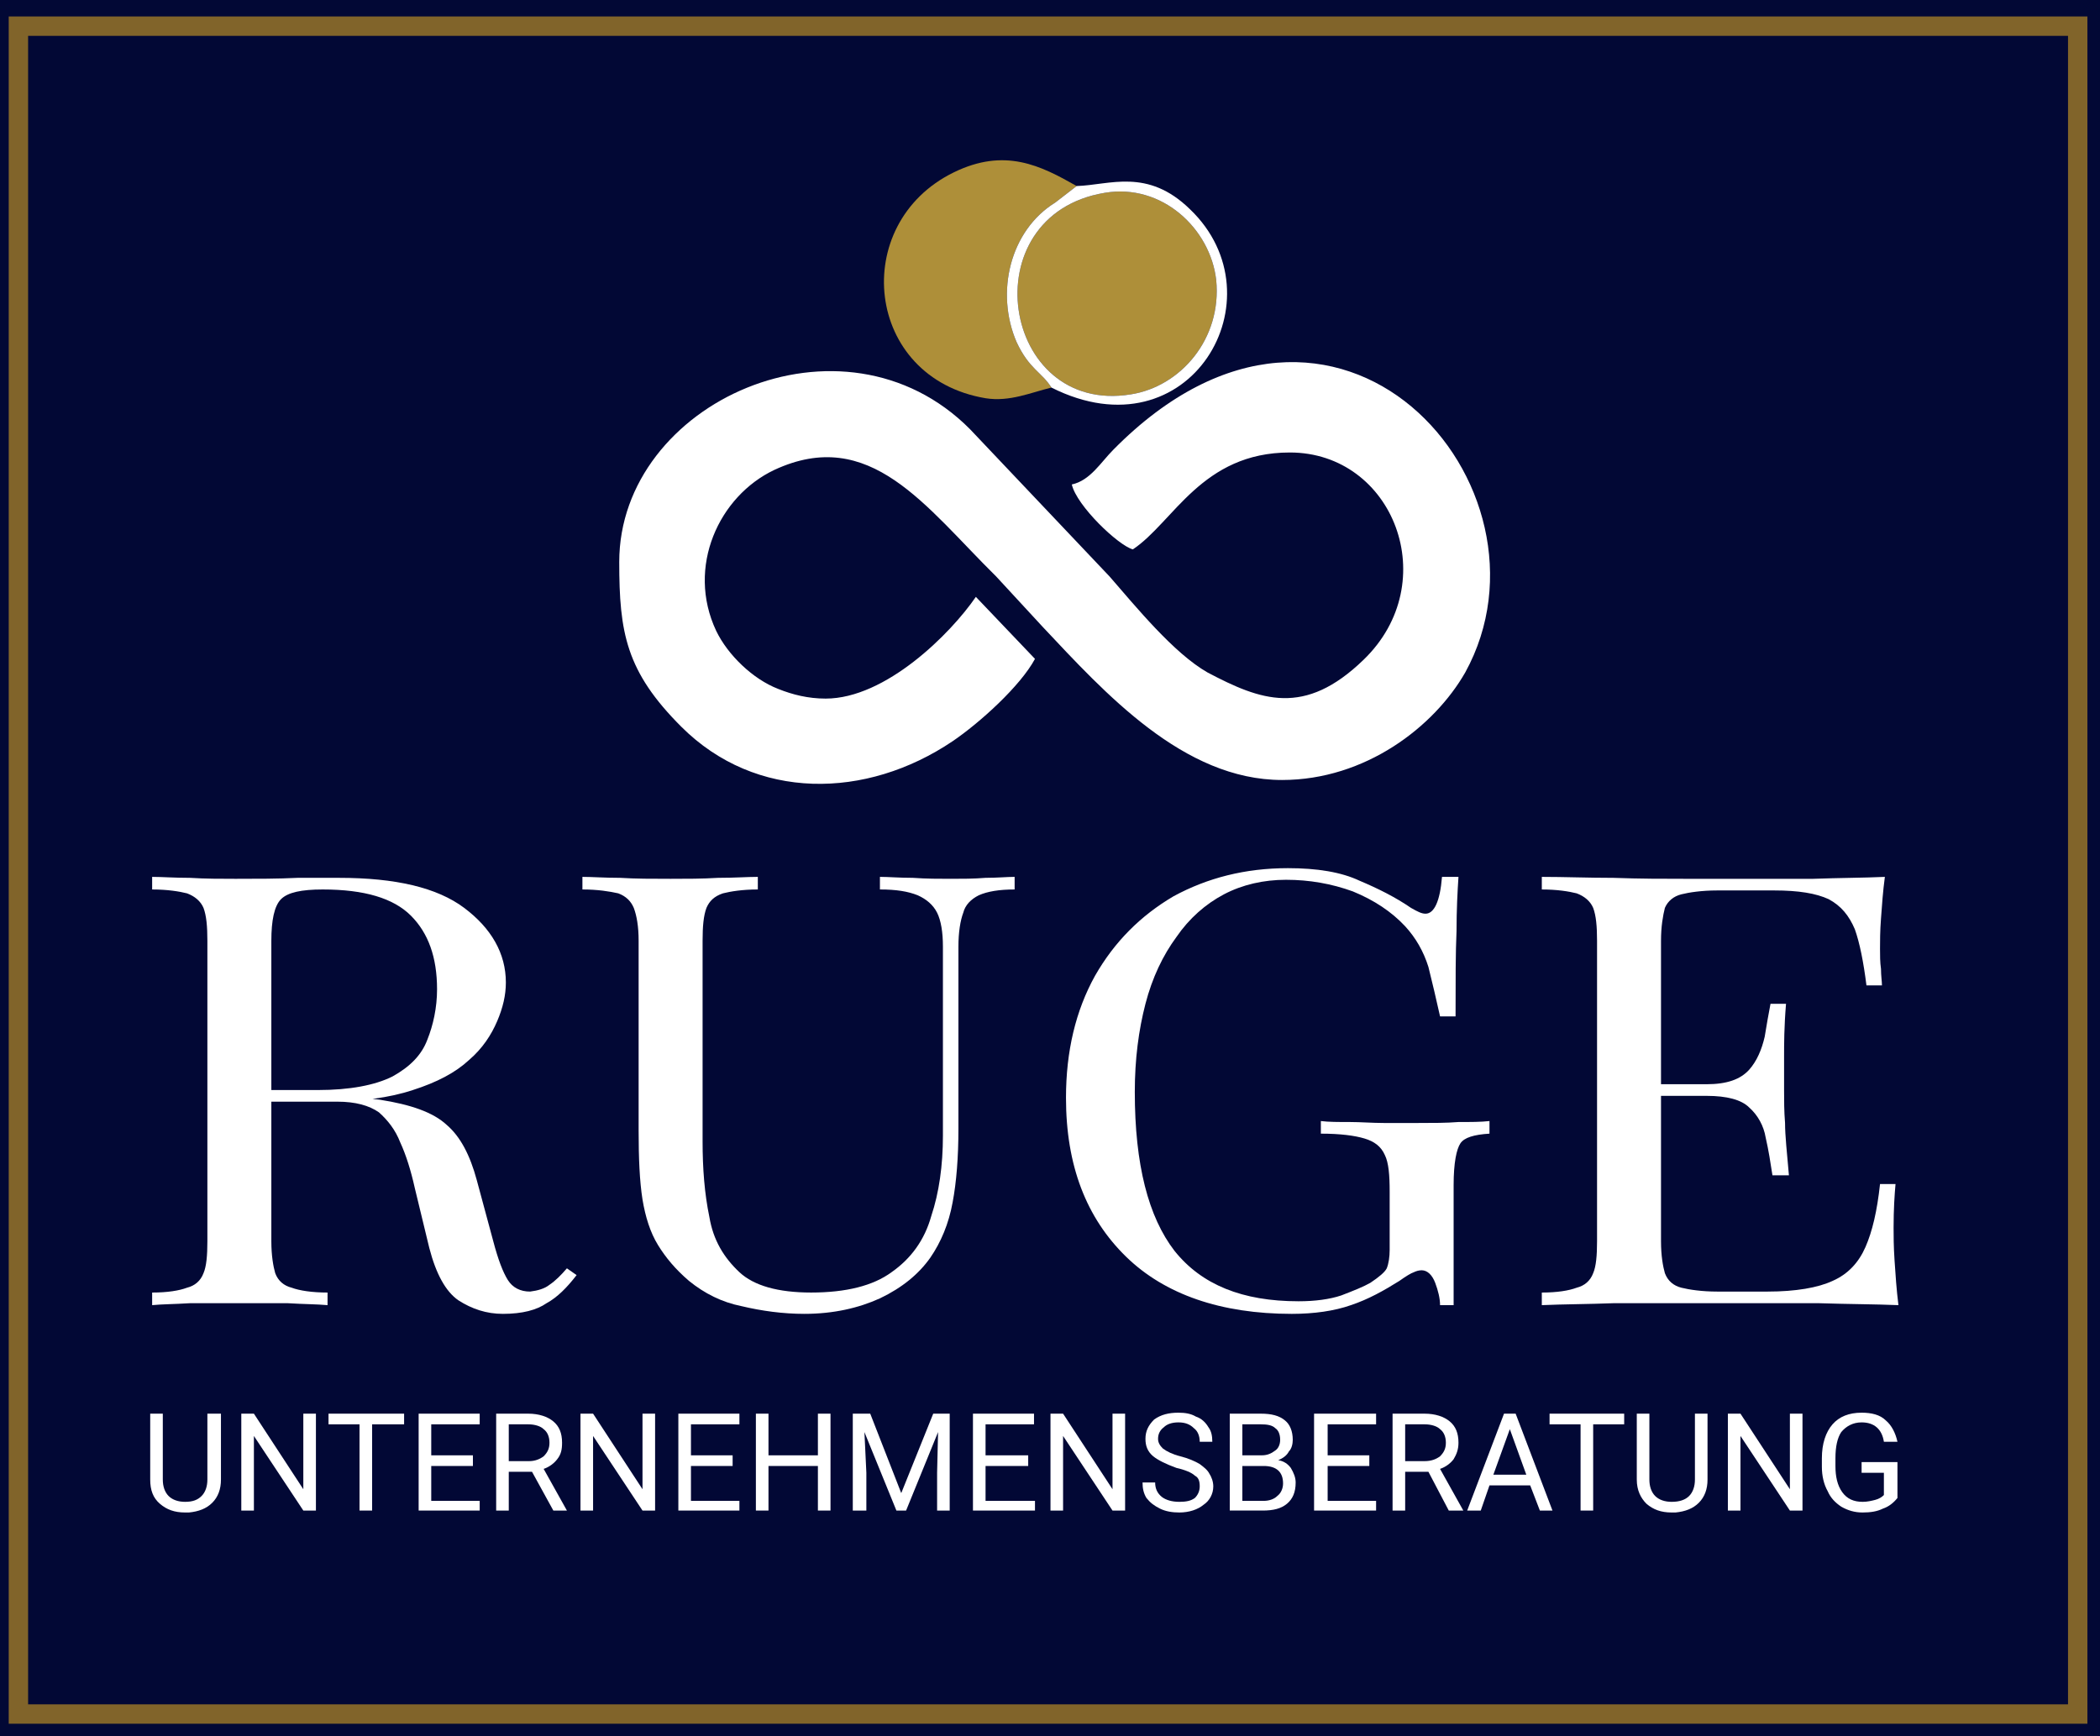
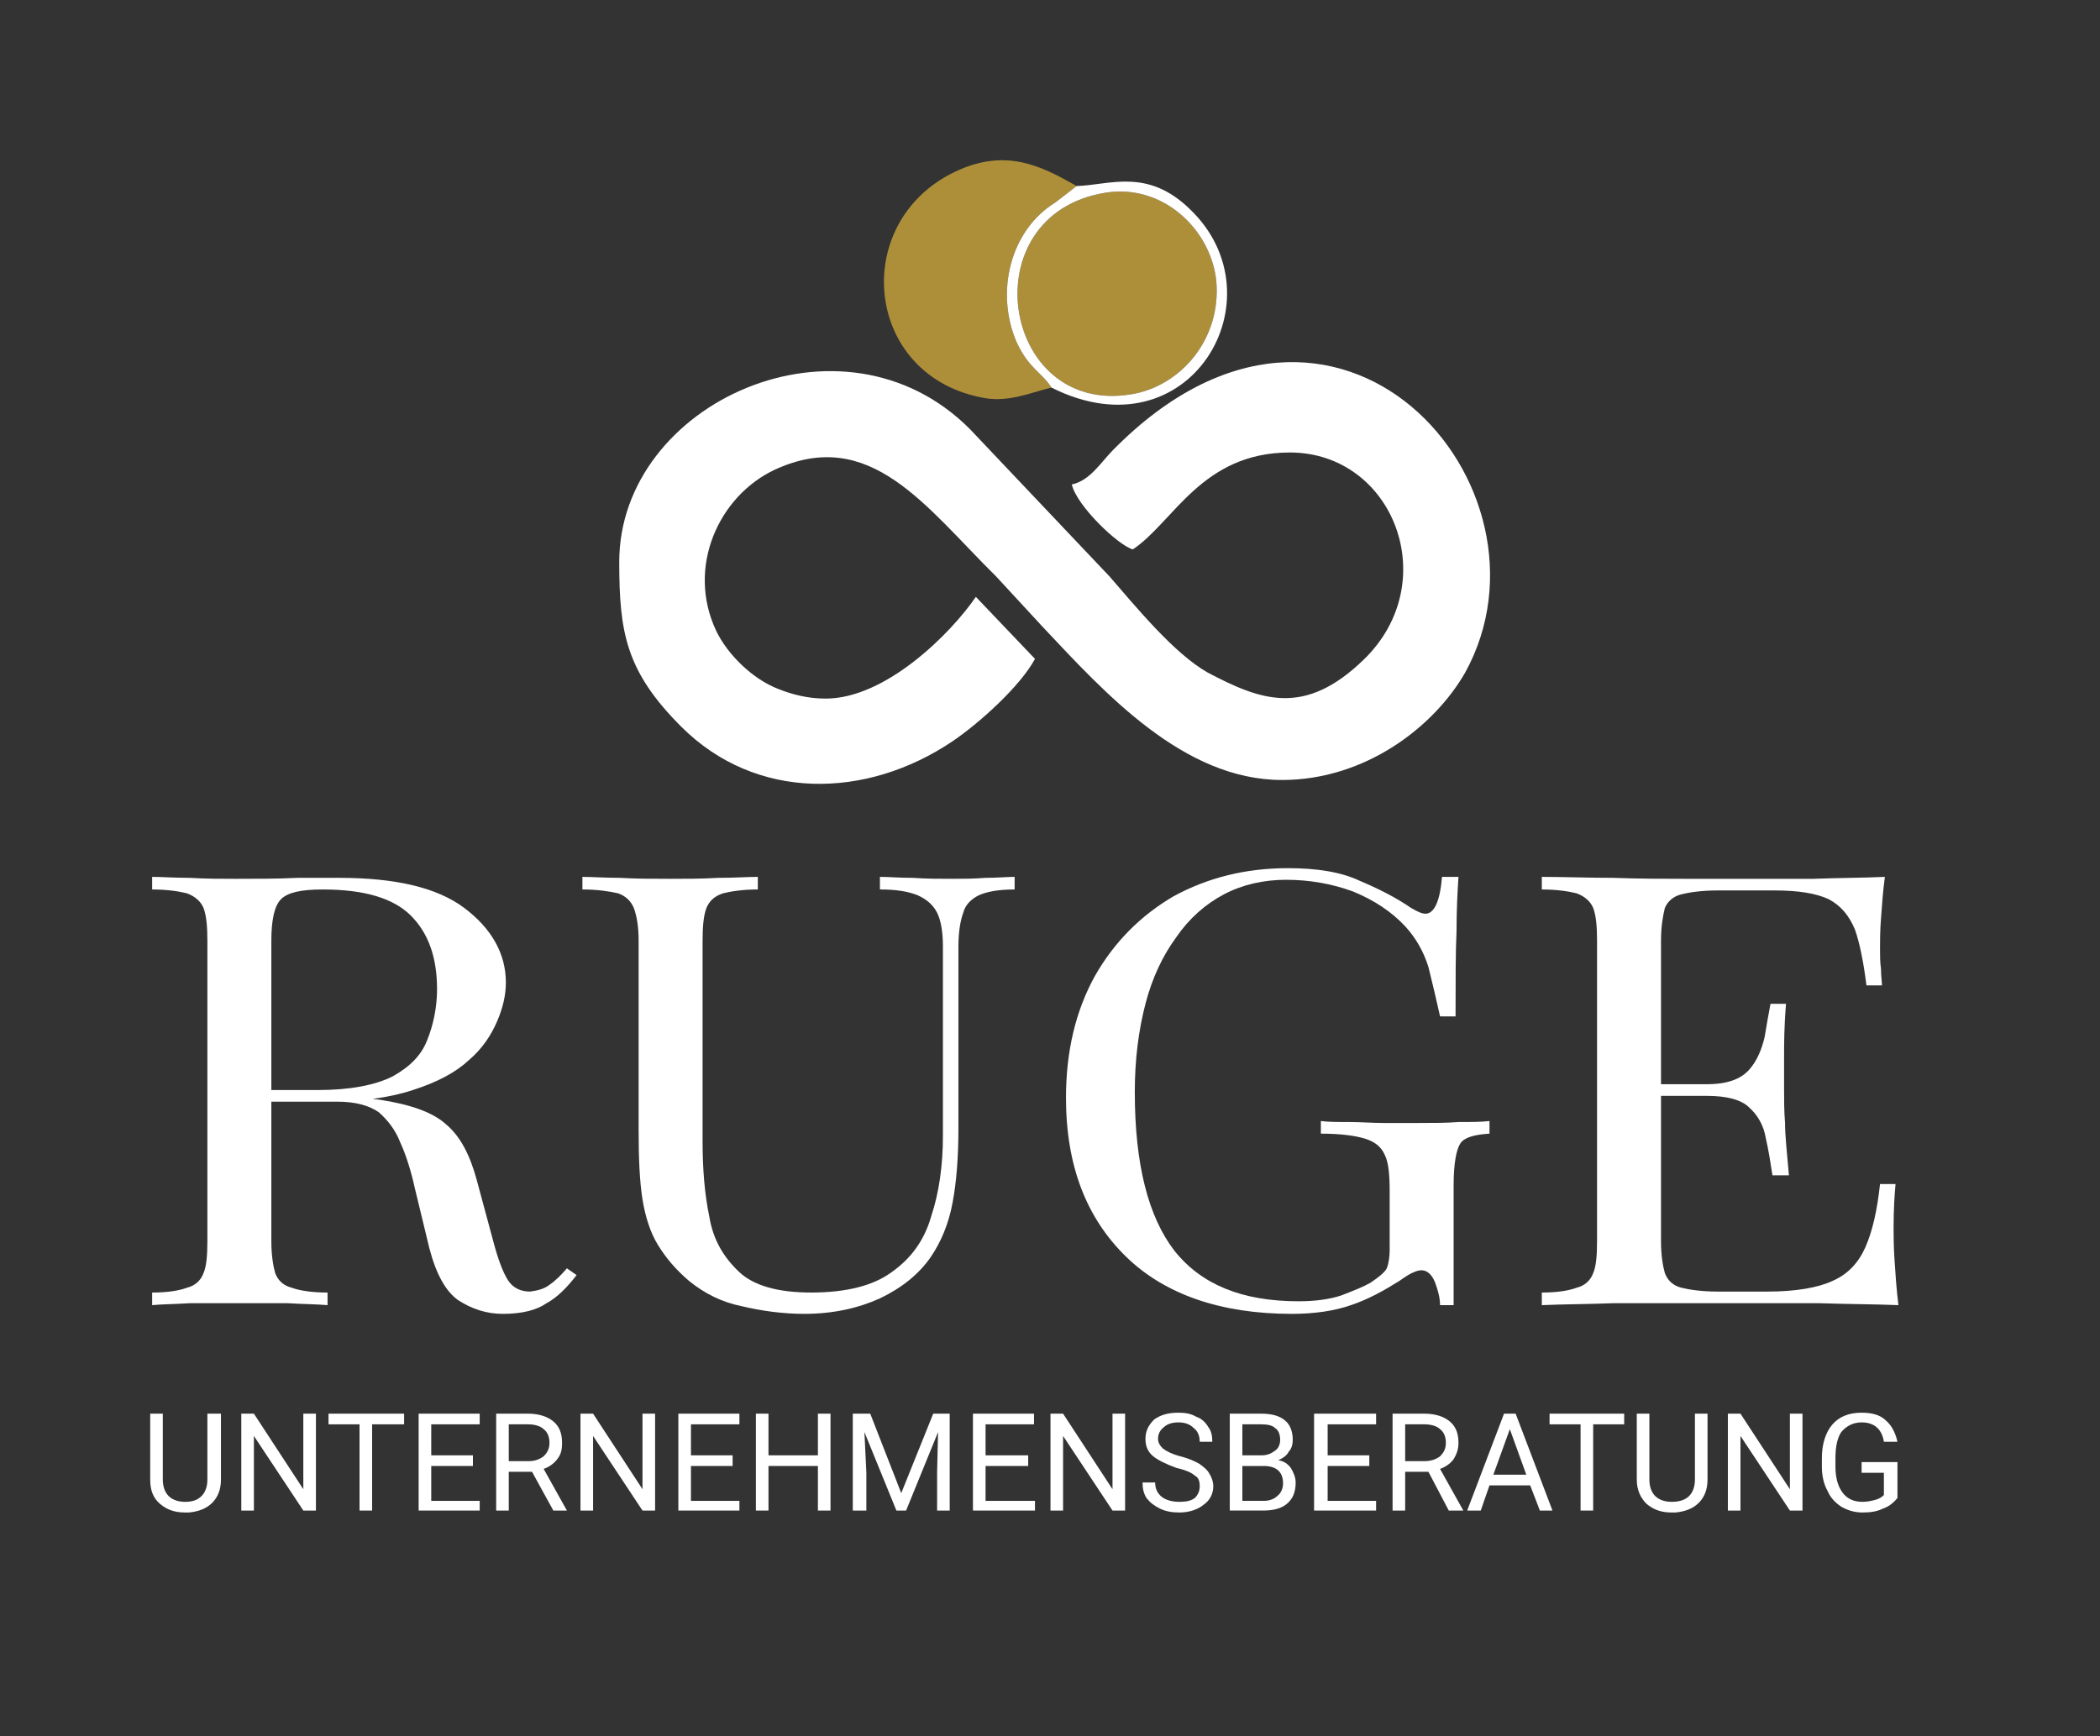
<svg xmlns="http://www.w3.org/2000/svg" xml:space="preserve" width="2167px" height="1792px" version="1.1" style="shape-rendering:geometricPrecision; text-rendering:geometricPrecision; image-rendering:optimizeQuality; fill-rule:evenodd; clip-rule:evenodd" viewBox="0 0 2167 1792">
  <rect x="0" y="0" width="2167" height="1792" fill="#333333" stroke="none" />
  <defs>
    <style type="text/css">
   
    .str1 {stroke:#81642A;stroke-width:20.003}
    .str0 {stroke:#020835;stroke-width:2.363}
    .fil4 {fill:none}
    .fil0 {fill:#020835}
    .fil2 {fill:#AE8F39}
    .fil1 {fill:white}
    .fil3 {fill:white;fill-rule:nonzero}
   
  </style>
  </defs>
  <g id="Ebene_x0020_1">
-     <rect class="fil0 str0" x="-36" y="-49" width="2301" height="1921" />
-   </g>
+     </g>
  <g id="Ebene_x0020_2">
    <path class="fil1" d="M1106 500c5,22 48,63 63,67 42,-28 71,-100 162,-100 107,0 159,134 76,214 -61,59 -106,42 -161,13 -35,-20 -74,-68 -101,-99l-144 -152c-131,-132 -362,-28 -362,137 0,73 7,113 64,170 77,77 191,75 280,15 28,-19 70,-57 85,-85l-61 -64c-26,38 -93,105 -155,105 -18,0 -34,-4 -49,-10 -26,-10 -52,-35 -64,-60 -31,-66 3,-139 60,-166 99,-46 156,38 229,110l48 52c64,68 145,158 247,158 86,0 157,-55 189,-111 105,-191 -132,-464 -363,-230 -13,13 -24,32 -43,36z" />
    <path class="fil2" d="M1140 199c-139,23 -107,230 27,208 51,-8 94,-57 88,-118 -6,-53 -56,-100 -115,-90z" />
    <path class="fil2" d="M1085 400c-10,-16 -23,-19 -36,-47 -22,-51 -7,-115 40,-144l22 -17c-37,-21 -74,-40 -127,-14 -108,53 -92,212 33,233 25,4 47,-6 68,-11z" />
    <path class="fil1" d="M1140 199c59,-10 109,37 115,90 6,61 -37,110 -88,118 -134,22 -166,-185 -27,-208zm-29 -7l-22 17c-47,29 -62,93 -40,144 13,28 26,31 36,47 143,72 238,-93 143,-184 -44,-43 -83,-25 -117,-24z" />
    <path class="fil3" d="M157 905c10,0 23,1 39,1 16,1 32,1 47,1 22,0 44,0 64,-1 20,0 35,0 43,0 58,0 101,10 129,31 28,21 43,47 43,77 0,13 -3,26 -9,40 -6,14 -15,28 -29,40 -14,13 -33,23 -58,31 -24,8 -54,12 -91,12l-68 0 0 -12 61 0c33,0 59,-5 77,-14 18,-10 30,-22 36,-38 6,-15 10,-33 10,-52 0,-33 -9,-58 -27,-76 -18,-18 -48,-27 -91,-27 -22,0 -36,3 -43,10 -7,7 -10,22 -10,43l0 310c0,15 2,26 4,33 3,8 9,13 17,15 8,3 21,5 37,5l0 13c-11,-1 -25,-1 -41,-2 -16,0 -33,0 -49,0 -19,0 -36,0 -52,0 -16,1 -29,1 -39,2l0 -13c16,0 28,-2 36,-5 8,-2 14,-7 17,-15 3,-7 4,-18 4,-33l0 -310c0,-15 -1,-26 -4,-34 -3,-7 -9,-12 -17,-15 -8,-2 -20,-4 -36,-4l0 -13zm113 222c25,0 45,1 60,2 15,1 26,2 36,3 9,1 18,2 26,3 32,5 55,13 69,26 14,12 24,31 31,57l17 63c5,19 10,32 15,40 5,8 13,12 23,12 8,-1 15,-3 20,-7 6,-4 12,-10 18,-17l10 7c-10,13 -20,23 -31,29 -10,7 -25,11 -45,11 -17,0 -32,-5 -46,-14 -13,-9 -23,-27 -30,-54l-15 -62c-4,-18 -9,-34 -15,-47 -5,-13 -13,-23 -22,-31 -10,-7 -24,-11 -43,-11l-77 0 -1 -10z" />
    <path id="1" class="fil3" d="M1047 905l0 13c-16,0 -28,2 -37,6 -8,4 -14,10 -16,18 -3,8 -5,20 -5,35l0 188c0,29 -2,55 -6,76 -4,22 -12,41 -23,57 -12,17 -29,31 -52,42 -22,10 -48,16 -78,16 -22,0 -44,-3 -65,-8 -20,-4 -38,-13 -54,-26 -14,-12 -24,-24 -32,-37 -8,-13 -13,-29 -16,-47 -3,-19 -4,-43 -4,-71l0 -196c0,-15 -2,-26 -5,-34 -3,-7 -8,-12 -16,-15 -9,-2 -21,-4 -37,-4l0 -13c10,0 23,1 39,1 16,1 33,1 52,1 16,0 33,0 49,-1 17,0 30,-1 41,-1l0 13c-16,0 -28,2 -36,4 -9,3 -14,8 -17,15 -3,8 -4,19 -4,34l0 207c0,28 2,54 7,78 4,24 15,42 31,57 15,14 40,21 74,21 36,0 64,-7 83,-21 20,-14 34,-33 41,-58 8,-24 12,-52 12,-83l0 -195c0,-15 -2,-27 -6,-35 -4,-8 -11,-14 -20,-18 -10,-4 -22,-6 -39,-6l0 -13c9,0 20,1 34,1 14,1 27,1 39,1 12,0 24,0 36,-1 12,0 22,-1 30,-1z" />
    <path id="2" class="fil3" d="M1329 896c30,0 55,4 74,13 19,8 37,17 53,28 7,4 11,6 15,6 9,0 15,-13 17,-38l17 0c-1,15 -2,34 -2,56 -1,22 -1,51 -1,88l-16 0c-4,-18 -8,-35 -12,-51 -5,-16 -13,-30 -24,-42 -14,-15 -32,-27 -54,-36 -22,-8 -45,-12 -69,-12 -23,0 -45,5 -64,15 -19,10 -36,25 -49,44 -14,19 -25,42 -32,69 -7,27 -11,57 -11,91 0,75 14,129 41,164 28,35 70,52 128,52 17,0 32,-2 44,-6 13,-5 23,-9 30,-13 9,-6 15,-11 17,-15 2,-5 3,-12 3,-19l0 -60c0,-17 -1,-30 -5,-38 -4,-9 -11,-14 -21,-17 -10,-3 -25,-5 -45,-5l0 -13c8,1 18,1 30,1 11,0 23,1 35,1 13,0 24,0 35,0 15,0 30,0 42,-1 13,0 23,0 32,-1l0 13c-16,1 -26,4 -30,10 -4,6 -7,20 -7,43l0 124 -14 0c0,-7 -2,-15 -5,-23 -3,-8 -8,-13 -14,-13 -3,0 -6,1 -8,2 -3,1 -8,4 -15,9 -16,10 -32,19 -50,25 -17,6 -38,9 -61,9 -73,0 -131,-20 -171,-59 -41,-40 -62,-94 -62,-164 0,-48 10,-90 30,-126 20,-35 47,-62 81,-82 35,-19 74,-29 118,-29z" />
    <path id="3" class="fil3" d="M1945 905c-2,15 -3,29 -4,43 -1,13 -1,24 -1,31 0,7 0,14 1,21 0,7 1,13 1,17l-16 0c-3,-24 -7,-44 -12,-58 -6,-14 -14,-24 -27,-31 -13,-6 -31,-9 -56,-9l-59 0c-16,0 -29,2 -37,4 -8,2 -14,7 -17,14 -2,8 -4,19 -4,34l0 310c0,15 2,26 4,33 3,8 9,13 17,15 8,2 21,4 37,4l52 0c29,0 52,-4 67,-11 16,-7 27,-19 34,-35 7,-16 12,-37 15,-65l16 0c-1,11 -2,26 -2,45 0,8 0,19 1,34 1,15 2,30 4,46 -24,-1 -51,-1 -82,-2 -30,0 -57,0 -80,0 -15,0 -33,0 -57,0 -23,0 -48,0 -75,0 -26,1 -51,1 -74,2l0 -13c16,0 28,-2 36,-5 8,-2 14,-7 17,-15 3,-7 4,-18 4,-33l0 -310c0,-15 -1,-26 -4,-34 -3,-7 -9,-12 -17,-15 -8,-2 -20,-4 -36,-4l0 -13c23,0 48,1 74,1 27,1 52,1 75,1 24,0 42,0 57,0 21,0 46,0 74,0 27,-1 52,-1 74,-2zm-122 214c0,0 0,2 0,6 0,4 0,6 0,6l-130 0c0,0 0,-2 0,-6 0,-4 0,-6 0,-6l130 0zm20 -83c-2,24 -2,42 -2,54 0,13 0,24 0,35 0,10 0,22 1,34 0,13 2,31 4,54l-17 0c-2,-13 -4,-26 -7,-39 -2,-12 -8,-23 -17,-31 -8,-8 -23,-12 -44,-12l0 -12c21,0 35,-5 44,-15 8,-9 13,-21 16,-34 2,-12 4,-24 6,-34l16 0z" />
-     <rect class="fil4 str1" x="19" y="27" width="2125" height="1742" />
    <path class="fil3" d="M228 1459l0 68c0,10 -3,18 -9,24 -6,6 -14,9 -24,10l-4 0c-11,0 -19,-3 -26,-9 -7,-6 -10,-14 -10,-25l0 -68 13 0 0 68c0,7 2,13 6,17 4,4 10,6 17,6 8,0 13,-2 17,-6 4,-4 6,-10 6,-17l0 -68 14 0z" />
    <polygon id="1" class="fil3" points="326,1559 313,1559 262,1482 262,1559 249,1559 249,1459 262,1459 313,1537 313,1459 326,1459 " />
    <polygon id="2" class="fil3" points="417,1470 384,1470 384,1559 371,1559 371,1470 339,1470 339,1459 417,1459 " />
    <polygon id="3" class="fil3" points="488,1513 445,1513 445,1549 495,1549 495,1559 432,1559 432,1459 495,1459 495,1470 445,1470 445,1502 488,1502 " />
    <path id="4" class="fil3" d="M549 1519l-24 0 0 40 -13 0 0 -100 33 0c11,0 20,3 26,8 6,5 9,12 9,22 0,7 -1,12 -5,17 -3,4 -8,8 -14,10l24 43 0 0 -14 0 -22 -40zm-24 -11l21 0c6,0 11,-2 15,-5 4,-4 6,-8 6,-14 0,-6 -2,-11 -6,-14 -3,-3 -9,-5 -16,-5l-20 0 0 38z" />
    <polygon id="5" class="fil3" points="676,1559 663,1559 612,1482 612,1559 599,1559 599,1459 612,1459 663,1537 663,1459 676,1459 " />
    <polygon id="6" class="fil3" points="756,1513 713,1513 713,1549 763,1549 763,1559 700,1559 700,1459 763,1459 763,1470 713,1470 713,1502 756,1502 " />
    <polygon id="7" class="fil3" points="857,1559 844,1559 844,1513 793,1513 793,1559 780,1559 780,1459 793,1459 793,1502 844,1502 844,1459 857,1459 " />
    <polygon id="8" class="fil3" points="898,1459 930,1541 963,1459 980,1459 980,1559 967,1559 967,1520 968,1478 935,1559 925,1559 892,1478 894,1520 894,1559 880,1559 880,1459 " />
    <polygon id="9" class="fil3" points="1061,1513 1017,1513 1017,1549 1068,1549 1068,1559 1004,1559 1004,1459 1067,1459 1067,1470 1017,1470 1017,1502 1061,1502 " />
    <polygon id="10" class="fil3" points="1161,1559 1148,1559 1097,1482 1097,1559 1084,1559 1084,1459 1097,1459 1148,1537 1148,1459 1161,1459 " />
    <path id="11" class="fil3" d="M1214 1515c-11,-4 -19,-8 -24,-12 -6,-5 -8,-11 -8,-18 0,-8 3,-14 9,-20 7,-5 15,-7 25,-7 7,0 13,1 18,4 6,2 10,6 13,11 3,4 4,9 4,15l-13 0c0,-6 -2,-11 -6,-14 -4,-4 -9,-6 -16,-6 -7,0 -12,2 -15,5 -4,3 -6,7 -6,12 0,4 2,7 5,10 4,3 10,6 18,8 8,2 15,5 20,8 4,3 8,6 10,10 2,3 4,8 4,13 0,8 -4,15 -10,19 -6,5 -15,8 -25,8 -7,0 -14,-1 -20,-4 -6,-3 -10,-6 -14,-11 -3,-5 -4,-10 -4,-16l13 0c0,6 2,11 7,15 4,3 10,5 18,5 7,0 12,-1 16,-4 3,-3 5,-7 5,-12 0,-5 -1,-9 -5,-11 -3,-3 -10,-6 -19,-8z" />
    <path id="12" class="fil3" d="M1269 1559l0 -100 32 0c11,0 19,2 25,7 5,4 8,11 8,20 0,4 -1,9 -4,12 -2,4 -6,7 -11,9 6,1 10,4 13,8 3,5 5,10 5,15 0,10 -3,17 -9,22 -6,5 -14,7 -25,7l-34 0zm13 -46l0 36 22 0c6,0 11,-2 14,-5 4,-3 6,-8 6,-13 0,-12 -7,-18 -20,-18l-22 0zm0 -11l20 0c6,0 10,-2 14,-5 3,-2 5,-6 5,-11 0,-6 -2,-10 -5,-12 -3,-3 -8,-4 -15,-4l-19 0 0 32z" />
    <polygon id="13" class="fil3" points="1413,1513 1370,1513 1370,1549 1420,1549 1420,1559 1356,1559 1356,1459 1420,1459 1420,1470 1370,1470 1370,1502 1413,1502 " />
    <path id="14" class="fil3" d="M1474 1519l-24 0 0 40 -13 0 0 -100 33 0c11,0 20,3 26,8 6,5 9,12 9,22 0,7 -2,12 -5,17 -3,4 -8,8 -14,10l24 43 0 0 -15 0 -21 -40zm-24 -11l20 0c7,0 12,-2 16,-5 4,-4 6,-8 6,-14 0,-6 -2,-11 -6,-14 -3,-3 -9,-5 -16,-5l-20 0 0 38z" />
    <path id="15" class="fil3" d="M1579 1533l-42 0 -9 26 -14 0 38 -100 12 0 38 100 -13 0 -10 -26zm-38 -11l34 0 -17 -47 -17 47z" />
    <polygon id="16" class="fil3" points="1676,1470 1644,1470 1644,1559 1631,1559 1631,1470 1599,1470 1599,1459 1676,1459 " />
    <path id="17" class="fil3" d="M1762 1459l0 68c0,10 -3,18 -9,24 -6,6 -14,9 -24,10l-4 0c-11,0 -19,-3 -26,-9 -6,-6 -10,-14 -10,-25l0 -68 13 0 0 68c0,7 2,13 6,17 4,4 10,6 17,6 8,0 14,-2 18,-6 4,-4 6,-10 6,-17l0 -68 13 0z" />
    <polygon id="18" class="fil3" points="1860,1559 1847,1559 1796,1482 1796,1559 1783,1559 1783,1459 1796,1459 1847,1537 1847,1459 1860,1459 " />
    <path id="19" class="fil3" d="M1958 1546c-4,5 -9,9 -15,11 -6,3 -13,4 -21,4 -8,0 -15,-2 -22,-6 -6,-4 -11,-9 -14,-16 -4,-7 -6,-16 -6,-25l0 -9c0,-15 4,-27 11,-35 7,-8 17,-12 30,-12 10,0 19,2 25,8 6,5 10,13 12,22l-14 0c-2,-13 -10,-20 -23,-20 -9,0 -16,4 -21,10 -4,6 -6,15 -6,27l0 8c0,11 2,20 7,27 5,7 12,10 21,10 5,0 9,-1 13,-2 4,-1 7,-3 9,-5l0 -23 -23 0 0 -11 37 0 0 37z" />
  </g>
</svg>